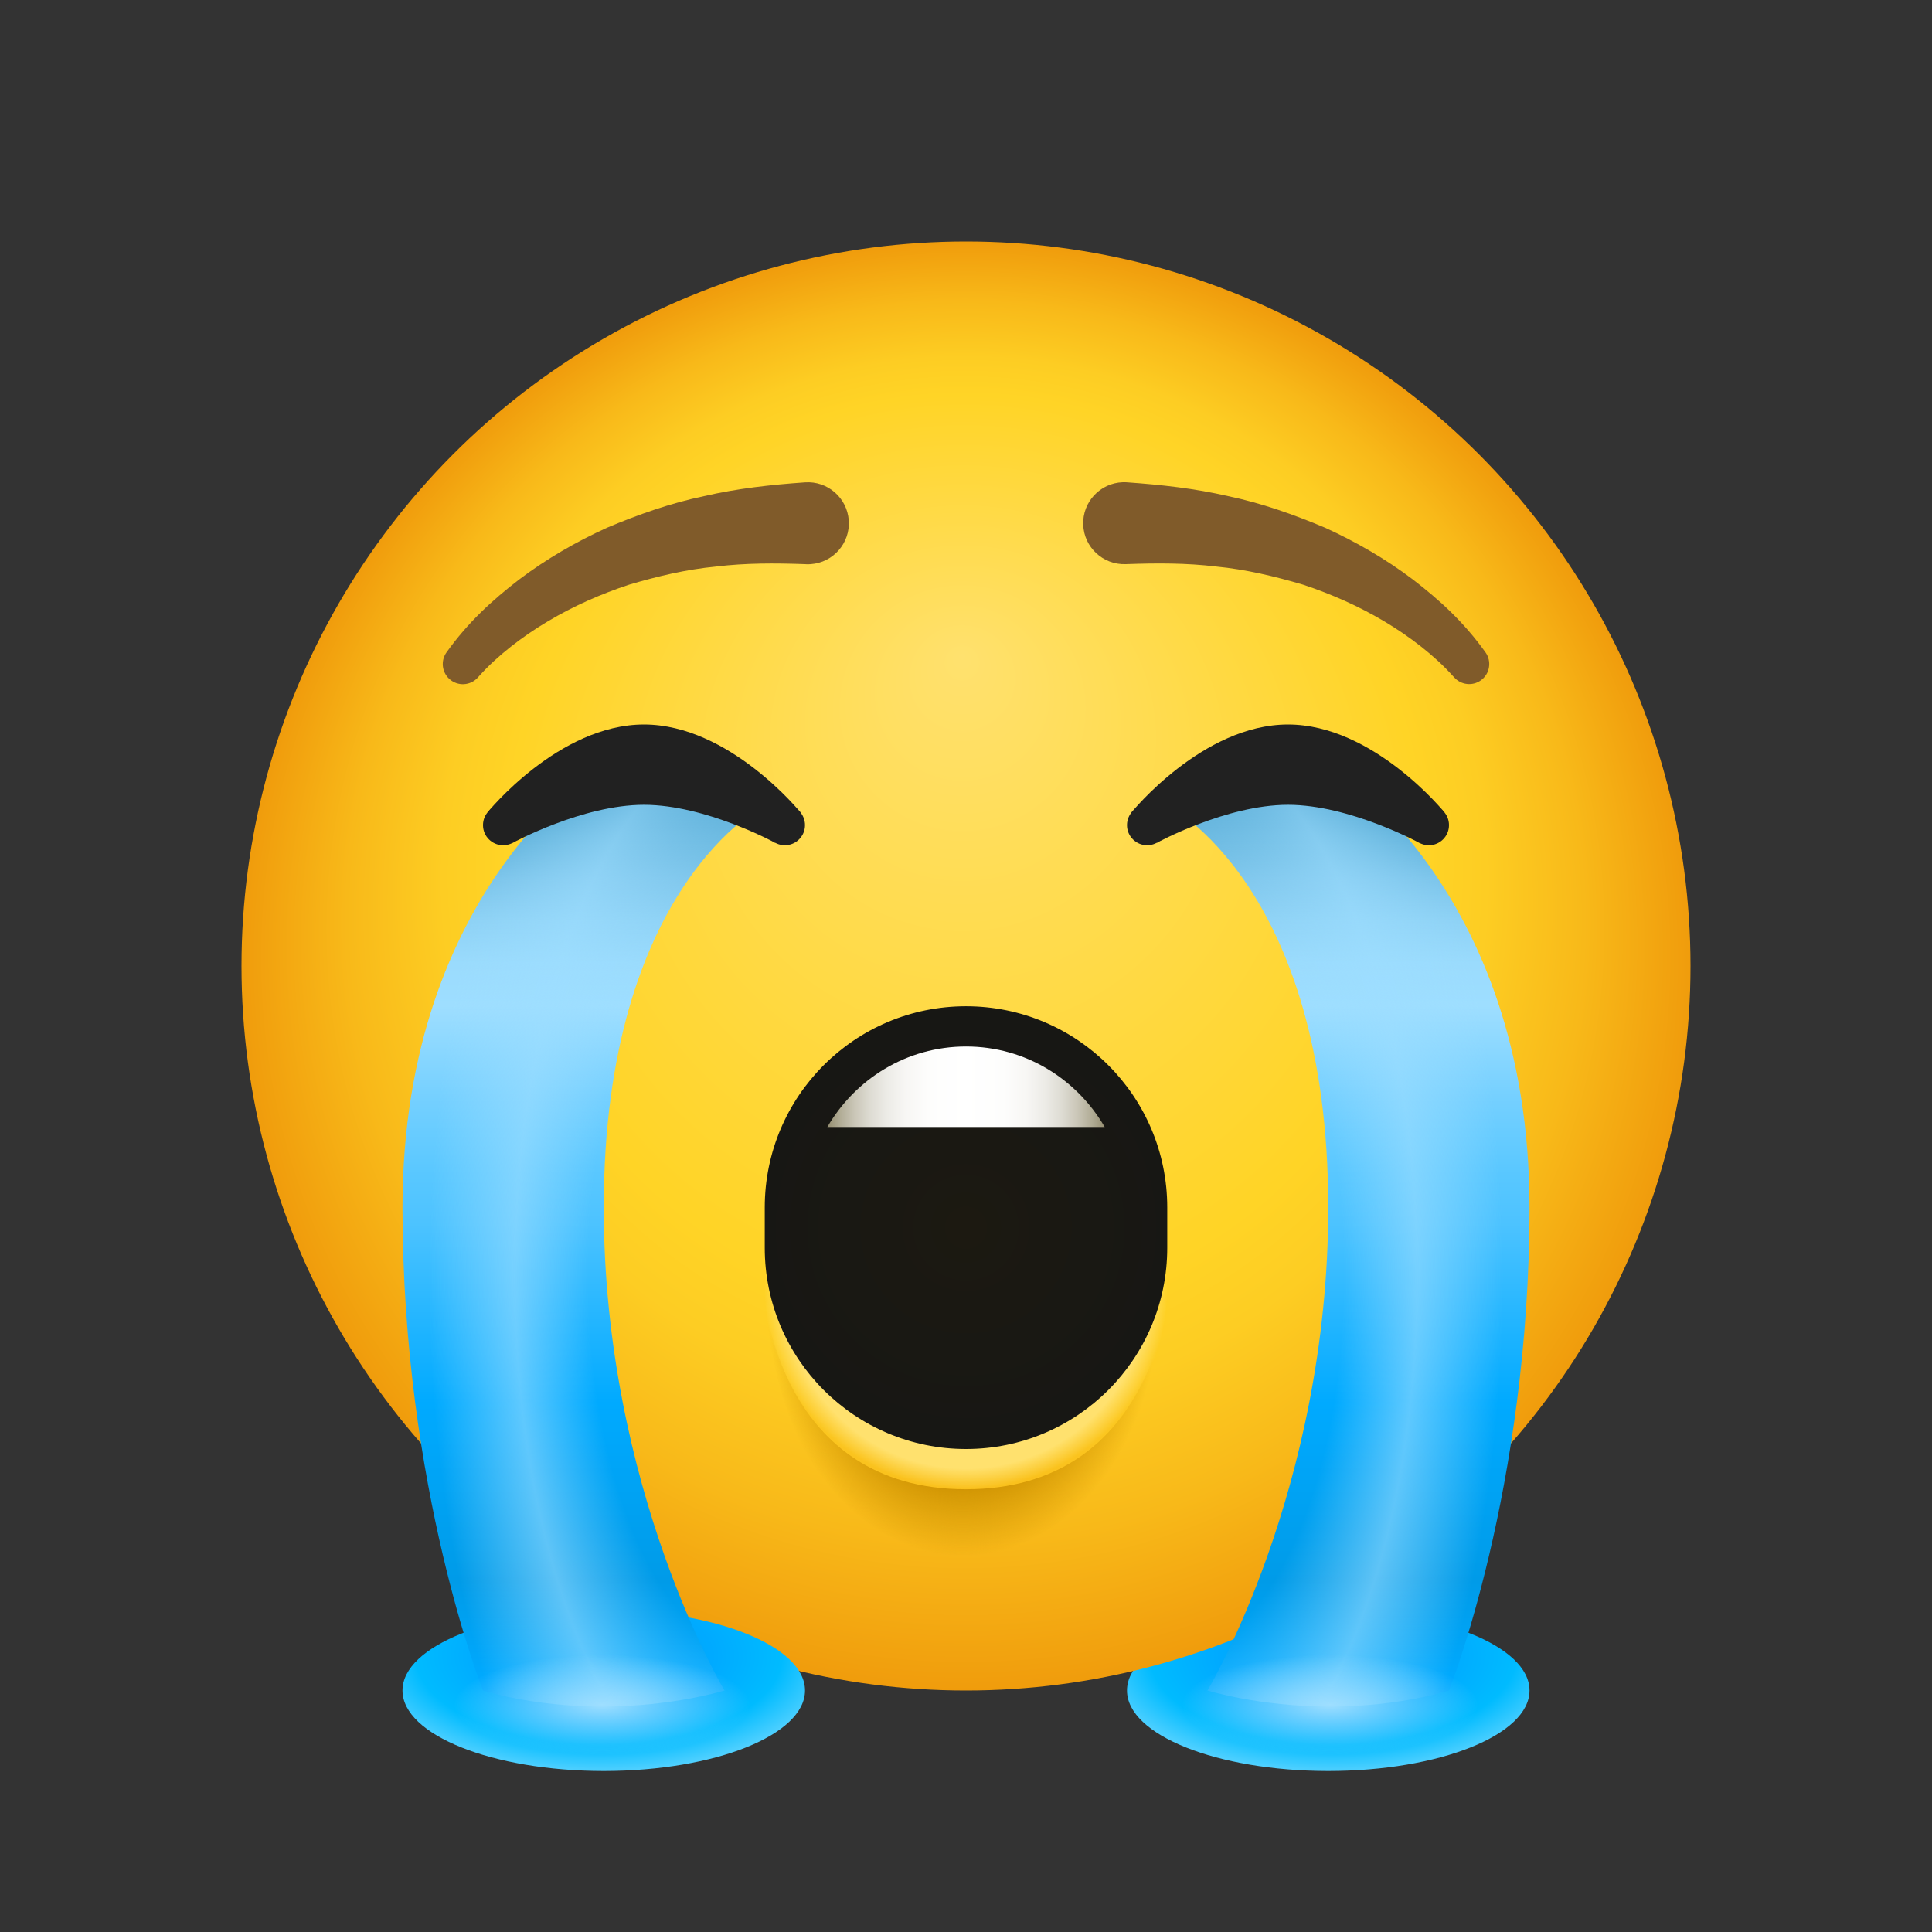
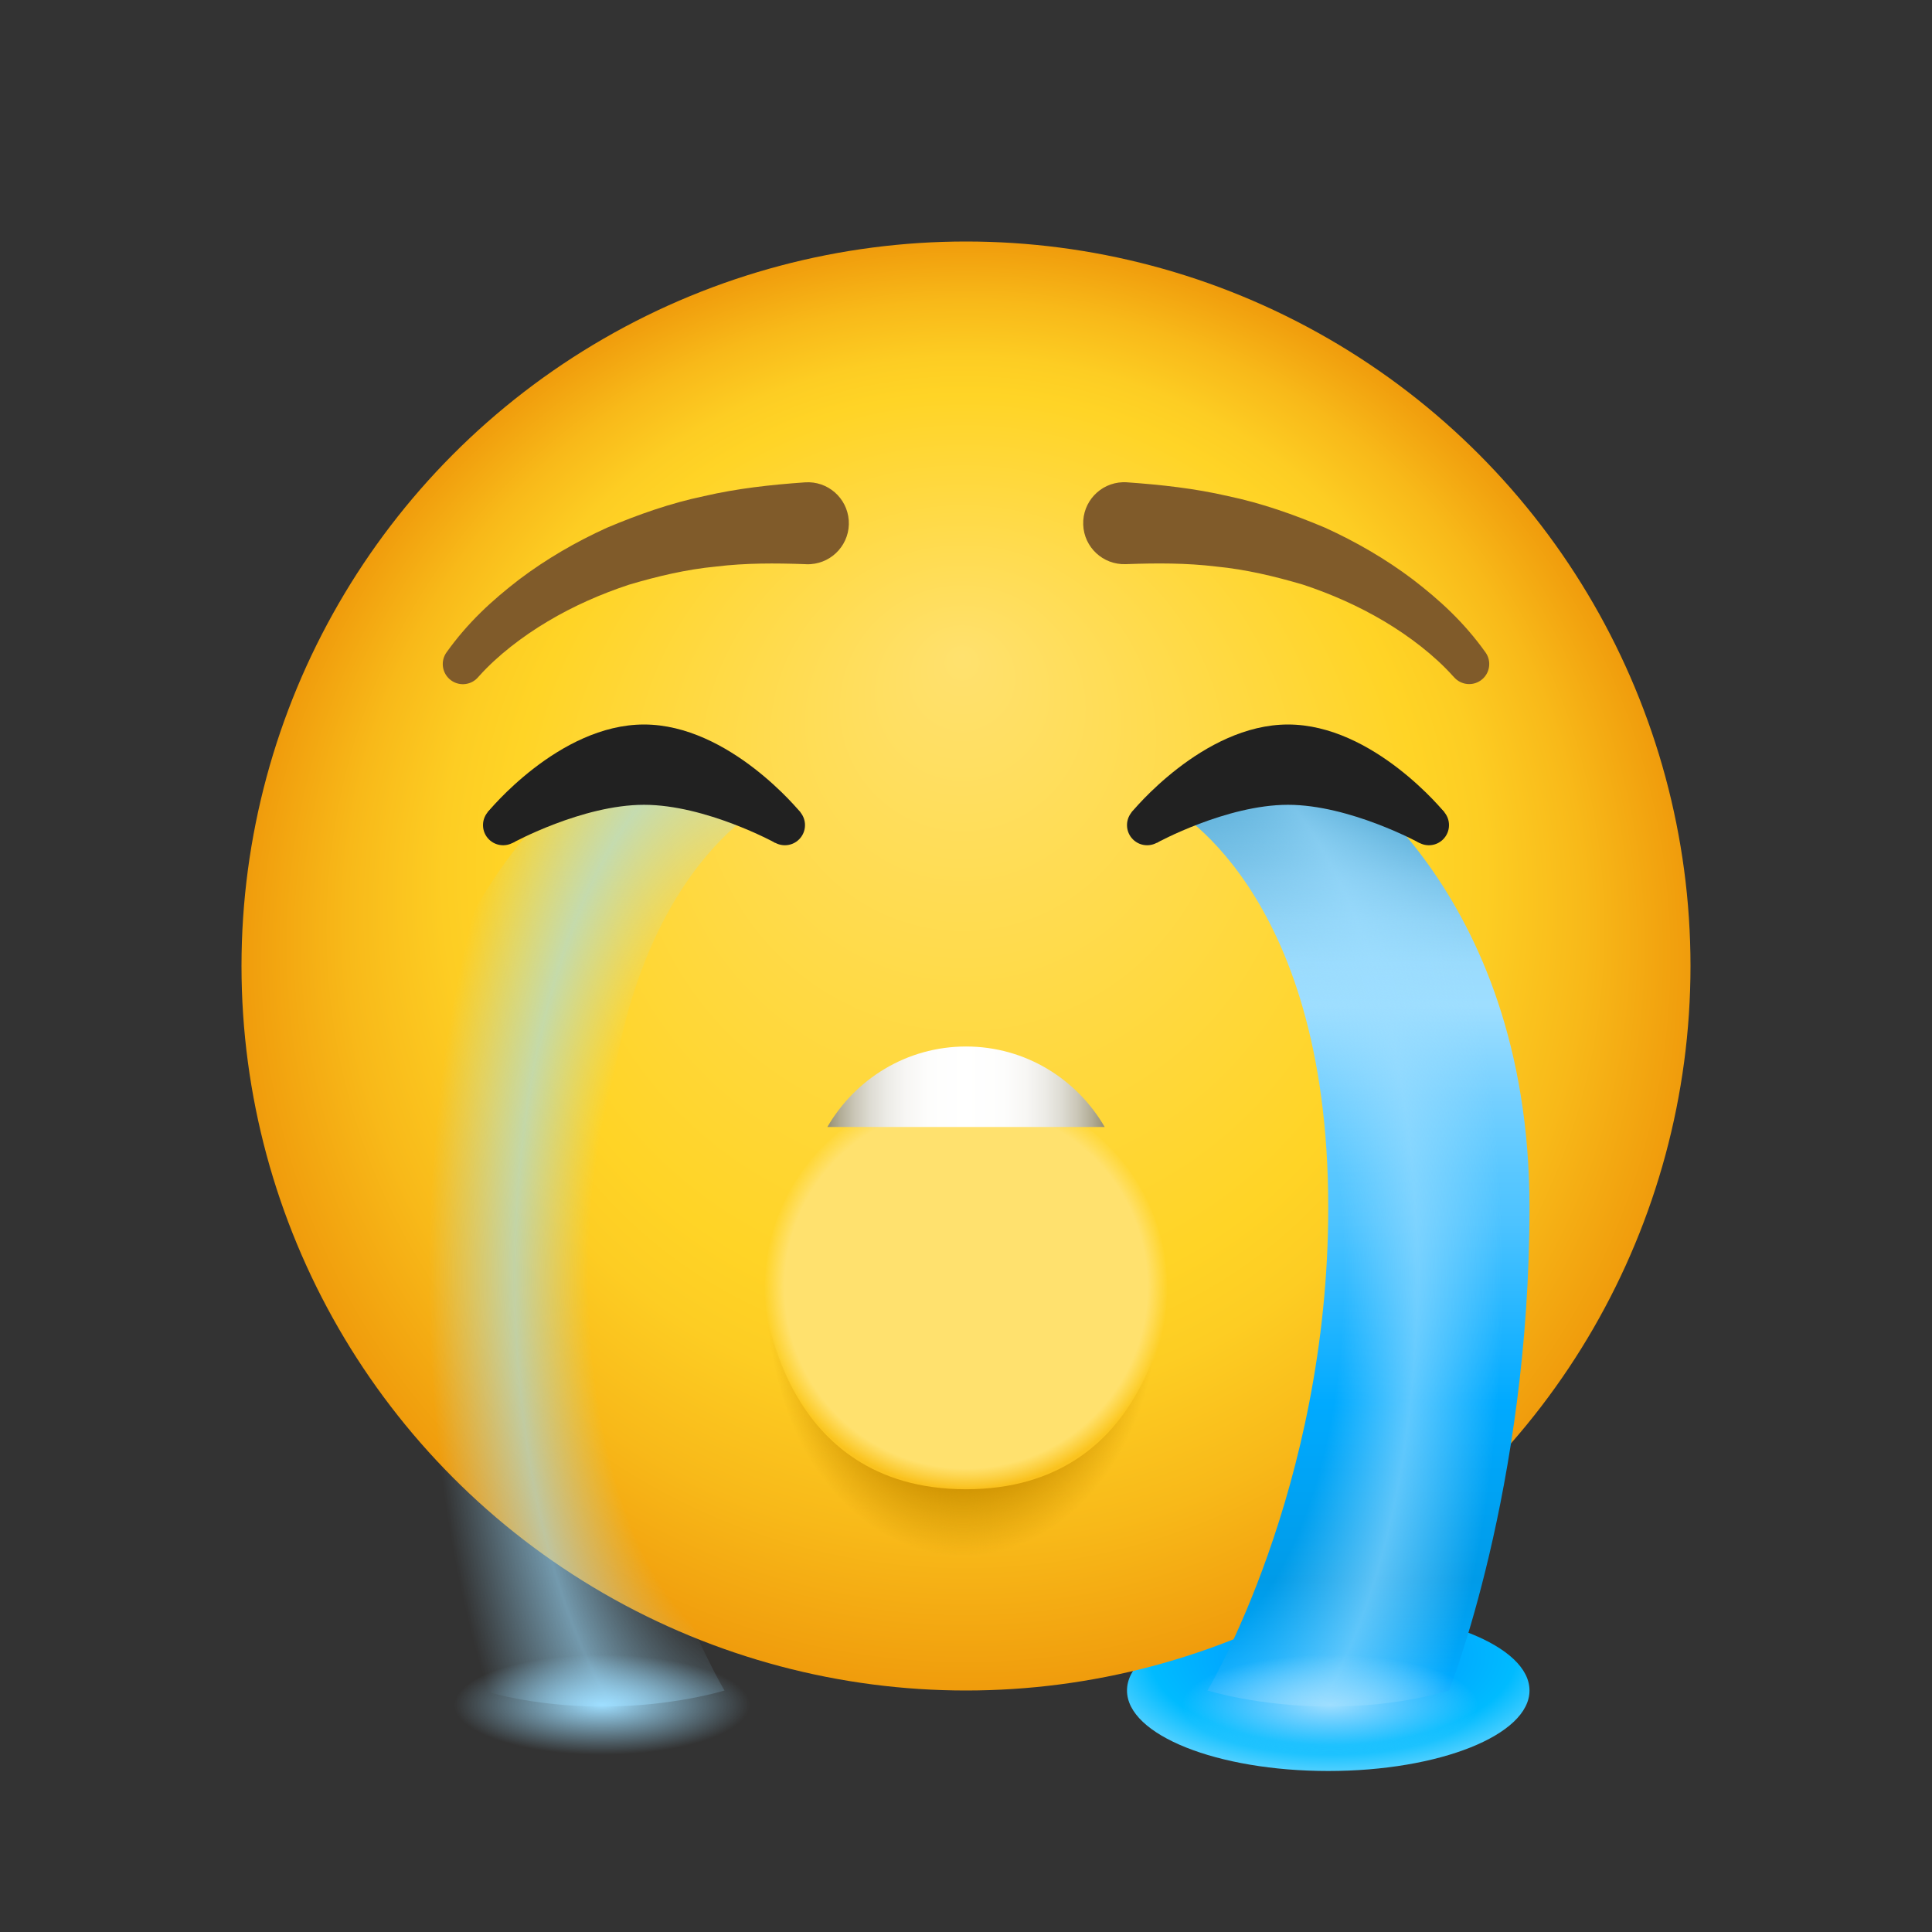
<svg xmlns="http://www.w3.org/2000/svg" viewBox="0 0 48 48" width="20px" height="20px">
  <rect x="0" y="0" width="48" height="48" fill="#333333" stroke="none" />
  <radialGradient id="F0EAjyXn8kvRJ_0UuCNiPa" cx="34.144" cy="41.129" r="7.059" gradientTransform="matrix(-.833 .003 -.001 -.407 61.611 57.768)" gradientUnits="userSpaceOnUse">
    <stop offset="0" stop-color="#1c7fb0" />
    <stop offset=".046" stop-color="#1787be" />
    <stop offset=".155" stop-color="#0d96da" />
    <stop offset=".264" stop-color="#06a1ef" />
    <stop offset=".372" stop-color="#01a8fb" />
    <stop offset=".479" stop-color="#0af" />
    <stop offset=".774" stop-color="#0bf" />
    <stop offset="1" stop-color="#4fd0ff" />
  </radialGradient>
  <ellipse cx="33" cy="42" fill="url(#F0EAjyXn8kvRJ_0UuCNiPa)" rx="5" ry="2" />
  <radialGradient id="F0EAjyXn8kvRJ_0UuCNiPb" cx="-656" cy="24" r="18" fx="-656.095" fy="16.289" gradientTransform="translate(680)" gradientUnits="userSpaceOnUse">
    <stop offset="0" stop-color="#ffe16e" />
    <stop offset=".629" stop-color="#ffd426" />
    <stop offset=".72" stop-color="#fdcd23" />
    <stop offset=".854" stop-color="#f8b919" />
    <stop offset="1" stop-color="#f09c0c" />
  </radialGradient>
  <circle cx="24" cy="24" r="18" fill="url(#F0EAjyXn8kvRJ_0UuCNiPb)" />
  <path fill="#805b2a" d="M36.093,16.791c-0.449-0.501-1.075-0.982-1.701-1.354c-0.637-0.379-1.317-0.679-2.017-0.911 c-0.709-0.209-1.427-0.38-2.163-0.451c-0.732-0.089-1.474-0.086-2.211-0.06l-0.035,0.001c-0.562,0.02-1.034-0.419-1.054-0.981 c-0.02-0.562,0.419-1.034,0.981-1.054c0.036-0.001,0.073-0.001,0.108,0.002c0.844,0.06,1.685,0.151,2.511,0.343 c0.828,0.173,1.633,0.457,2.41,0.785c0.771,0.351,1.505,0.776,2.178,1.284c0.677,0.52,1.276,1.069,1.807,1.813 c0.16,0.224,0.108,0.535-0.116,0.695c-0.209,0.149-0.493,0.114-0.661-0.073L36.093,16.791z" />
  <path fill="#805b2a" d="M11.093,16.209c0.531-0.744,1.131-1.293,1.807-1.813c0.673-0.508,1.408-0.934,2.178-1.284 c0.777-0.328,1.582-0.612,2.41-0.785c0.826-0.192,1.667-0.284,2.511-0.343c0.561-0.04,1.048,0.383,1.088,0.944 c0.04,0.561-0.383,1.048-0.944,1.088c-0.036,0.003-0.072,0.003-0.107,0.002L20,14.016c-0.737-0.026-1.479-0.03-2.211,0.06 c-0.736,0.07-1.454,0.241-2.163,0.451c-0.7,0.232-1.381,0.531-2.017,0.911c-0.627,0.371-1.252,0.853-1.701,1.354l-0.037,0.041 c-0.184,0.205-0.499,0.222-0.704,0.038C10.975,16.699,10.947,16.413,11.093,16.209z" />
  <radialGradient id="F0EAjyXn8kvRJ_0UuCNiPc" cx="24" cy="31.972" r="5.014" gradientUnits="userSpaceOnUse">
    <stop offset=".899" stop-color="#ffe16e" />
    <stop offset="1" stop-color="#ffe16e" stop-opacity="0" />
  </radialGradient>
  <circle cx="24" cy="32" r="5" fill="url(#F0EAjyXn8kvRJ_0UuCNiPc)" />
  <radialGradient id="F0EAjyXn8kvRJ_0UuCNiPd" cx="24" cy="30.5" r="5.256" gradientUnits="userSpaceOnUse">
    <stop offset="0" stop-color="#1c1911" />
    <stop offset=".999" stop-color="#171714" />
  </radialGradient>
-   <path fill="url(#F0EAjyXn8kvRJ_0UuCNiPd)" d="M29,30c0-2.761-2.239-5-5-5s-5,2.239-5,5c0,0.171,0,0.829,0,1c0,2.761,2.239,5,5,5 s5-2.239,5-5C29,30.829,29,30.171,29,30z" />
  <radialGradient id="F0EAjyXn8kvRJ_0UuCNiPe" cx="-95.079" cy="19.264" r="3.653" gradientTransform="matrix(1.333 0 0 1.74 150.667 -1.21)" gradientUnits="userSpaceOnUse">
    <stop offset=".696" stop-color="#cc9000" />
    <stop offset="1" stop-color="#cc9000" stop-opacity="0" />
  </radialGradient>
  <path fill="url(#F0EAjyXn8kvRJ_0UuCNiPe)" d="M24,37c-4.633,0-5-4.75-5-4.75s0.269,6.5,5,6.5s5-6.5,5-6.5S28.633,37,24,37z" />
  <linearGradient id="F0EAjyXn8kvRJ_0UuCNiPf" x1="20.555" x2="27.445" y1="27" y2="27" gradientUnits="userSpaceOnUse">
    <stop offset=".001" stop-color="#968f72" />
    <stop offset=".048" stop-color="#b2ad97" />
    <stop offset=".098" stop-color="#cac6b7" />
    <stop offset=".153" stop-color="#dddbd2" />
    <stop offset=".213" stop-color="#ecebe6" />
    <stop offset=".281" stop-color="#f7f6f4" />
    <stop offset=".363" stop-color="#fdfdfc" />
    <stop offset=".5" stop-color="#fff" />
    <stop offset=".637" stop-color="#fdfdfc" />
    <stop offset=".719" stop-color="#f7f6f4" />
    <stop offset=".787" stop-color="#ecebe6" />
    <stop offset=".847" stop-color="#dddbd2" />
    <stop offset=".902" stop-color="#cac6b7" />
    <stop offset=".952" stop-color="#b2ad97" />
    <stop offset="1" stop-color="#968f72" />
  </linearGradient>
  <path fill="url(#F0EAjyXn8kvRJ_0UuCNiPf)" d="M20.555,28h6.891c-0.693-1.191-1.968-2-3.445-2S21.248,26.809,20.555,28z" />
  <linearGradient id="F0EAjyXn8kvRJ_0UuCNiPg" x1="33.5" x2="33.5" y1="19" y2="41.802" gradientUnits="userSpaceOnUse">
    <stop offset="0" stop-color="#1c7fb0" />
    <stop offset=".032" stop-color="#3994c2" />
    <stop offset=".078" stop-color="#5dafd8" />
    <stop offset=".124" stop-color="#7ac3e9" />
    <stop offset=".171" stop-color="#8ed2f5" />
    <stop offset=".217" stop-color="#9adbfd" />
    <stop offset=".263" stop-color="#9edeff" />
    <stop offset=".362" stop-color="#75d0ff" />
    <stop offset=".449" stop-color="#58c7ff" />
    <stop offset=".498" stop-color="#4dc3ff" />
    <stop offset=".695" stop-color="#0af" />
    <stop offset=".889" stop-color="#009be8" />
    <stop offset="1" stop-color="#0af" />
  </linearGradient>
  <path fill="url(#F0EAjyXn8kvRJ_0UuCNiPg)" d="M36,42c0,0-1.202,0.399-2.96,0.399S30,42,30,42s3-5,3-12c0-8-4-10-4-10l4-1c0,0,5,3,5,11 C38,37,36,42,36,42z" />
  <radialGradient id="F0EAjyXn8kvRJ_0UuCNiPh" cx="29.114" cy="31.695" r="11.353" gradientTransform="matrix(1 0 0 2.198 0 -37.962)" gradientUnits="userSpaceOnUse">
    <stop offset=".376" stop-color="#9edeff" stop-opacity="0" />
    <stop offset=".537" stop-color="#9edeff" stop-opacity=".6" />
    <stop offset=".725" stop-color="#9edeff" stop-opacity="0" />
  </radialGradient>
  <path fill="url(#F0EAjyXn8kvRJ_0UuCNiPh)" d="M36,42c0,0-1.202,0.399-2.96,0.399S30,42,30,42s3-5,3-12c0-8-4-10-4-10l4-1c0,0,5,3,5,11 C38,37,36,42,36,42z" />
  <circle cx="35.5" cy="20.5" r=".5" fill="#212121" />
  <path fill="#212121" d="M28.742,20.939c0,0,1.726-0.944,3.258-0.944s3.258,0.944,3.258,0.944l0.631-0.754 c0,0-1.765-2.185-3.889-2.185s-3.889,2.185-3.889,2.185L28.742,20.939z" />
  <circle cx="28.5" cy="20.5" r=".5" fill="#212121" />
  <radialGradient id="F0EAjyXn8kvRJ_0UuCNiPi" cx="33.122" cy="42.595" r="1.118" gradientTransform="matrix(3.288 0 0 1.114 -75.86 -5.098)" gradientUnits="userSpaceOnUse">
    <stop offset="0" stop-color="#9edeff" />
    <stop offset="1" stop-color="#9edeff" stop-opacity="0" />
  </radialGradient>
  <ellipse cx="33.029" cy="42.368" fill="url(#F0EAjyXn8kvRJ_0UuCNiPi)" rx="3.675" ry="1.246" />
  <radialGradient id="F0EAjyXn8kvRJ_0UuCNiPj" cx="34.144" cy="41.129" r="7.059" gradientTransform="matrix(.833 .003 .001 -.407 -13.611 57.768)" gradientUnits="userSpaceOnUse">
    <stop offset="0" stop-color="#1c7fb0" />
    <stop offset=".046" stop-color="#1787be" />
    <stop offset=".155" stop-color="#0d96da" />
    <stop offset=".264" stop-color="#06a1ef" />
    <stop offset=".372" stop-color="#01a8fb" />
    <stop offset=".479" stop-color="#0af" />
    <stop offset=".774" stop-color="#0bf" />
    <stop offset="1" stop-color="#4fd0ff" />
  </radialGradient>
-   <ellipse cx="15" cy="42" fill="url(#F0EAjyXn8kvRJ_0UuCNiPj)" rx="5" ry="2" />
  <linearGradient id="F0EAjyXn8kvRJ_0UuCNiPk" x1="33.5" x2="33.5" y1="19" y2="41.802" gradientTransform="matrix(-1 0 0 1 48 0)" gradientUnits="userSpaceOnUse">
    <stop offset="0" stop-color="#1c7fb0" />
    <stop offset=".032" stop-color="#3994c2" />
    <stop offset=".078" stop-color="#5dafd8" />
    <stop offset=".124" stop-color="#7ac3e9" />
    <stop offset=".171" stop-color="#8ed2f5" />
    <stop offset=".217" stop-color="#9adbfd" />
    <stop offset=".263" stop-color="#9edeff" />
    <stop offset=".362" stop-color="#75d0ff" />
    <stop offset=".449" stop-color="#58c7ff" />
    <stop offset=".498" stop-color="#4dc3ff" />
    <stop offset=".695" stop-color="#0af" />
    <stop offset=".889" stop-color="#009be8" />
    <stop offset="1" stop-color="#0af" />
  </linearGradient>
-   <path fill="url(#F0EAjyXn8kvRJ_0UuCNiPk)" d="M12,42c0,0,1.202,0.399,2.96,0.399S18,42,18,42s-3-5-3-12c0-8,4-10,4-10l-4-1c0,0-5,3-5,11 C10,37,12,42,12,42z" />
  <radialGradient id="F0EAjyXn8kvRJ_0UuCNiPl" cx="29.114" cy="31.695" r="11.353" gradientTransform="matrix(-1 0 0 2.198 48 -37.962)" gradientUnits="userSpaceOnUse">
    <stop offset=".376" stop-color="#9edeff" stop-opacity="0" />
    <stop offset=".537" stop-color="#9edeff" stop-opacity=".6" />
    <stop offset=".725" stop-color="#9edeff" stop-opacity="0" />
  </radialGradient>
  <path fill="url(#F0EAjyXn8kvRJ_0UuCNiPl)" d="M12,42c0,0,1.202,0.399,2.96,0.399S18,42,18,42s-3-5-3-12c0-8,4-10,4-10l-4-1c0,0-5,3-5,11 C10,37,12,42,12,42z" />
  <radialGradient id="F0EAjyXn8kvRJ_0UuCNiPm" cx="33.122" cy="42.595" r="1.118" gradientTransform="matrix(-3.288 0 0 1.114 123.86 -5.098)" gradientUnits="userSpaceOnUse">
    <stop offset="0" stop-color="#9edeff" />
    <stop offset="1" stop-color="#9edeff" stop-opacity="0" />
  </radialGradient>
  <ellipse cx="14.971" cy="42.368" fill="url(#F0EAjyXn8kvRJ_0UuCNiPm)" rx="3.675" ry="1.246" />
  <g>
    <circle cx="19.5" cy="20.5" r=".5" fill="#212121" />
    <path fill="#212121" d="M12.742,20.939c0,0,1.726-0.944,3.258-0.944s3.258,0.944,3.258,0.944l0.631-0.754 c0,0-1.765-2.185-3.889-2.185s-3.889,2.185-3.889,2.185L12.742,20.939z" />
    <circle cx="12.5" cy="20.5" r=".5" fill="#212121" />
  </g>
</svg>